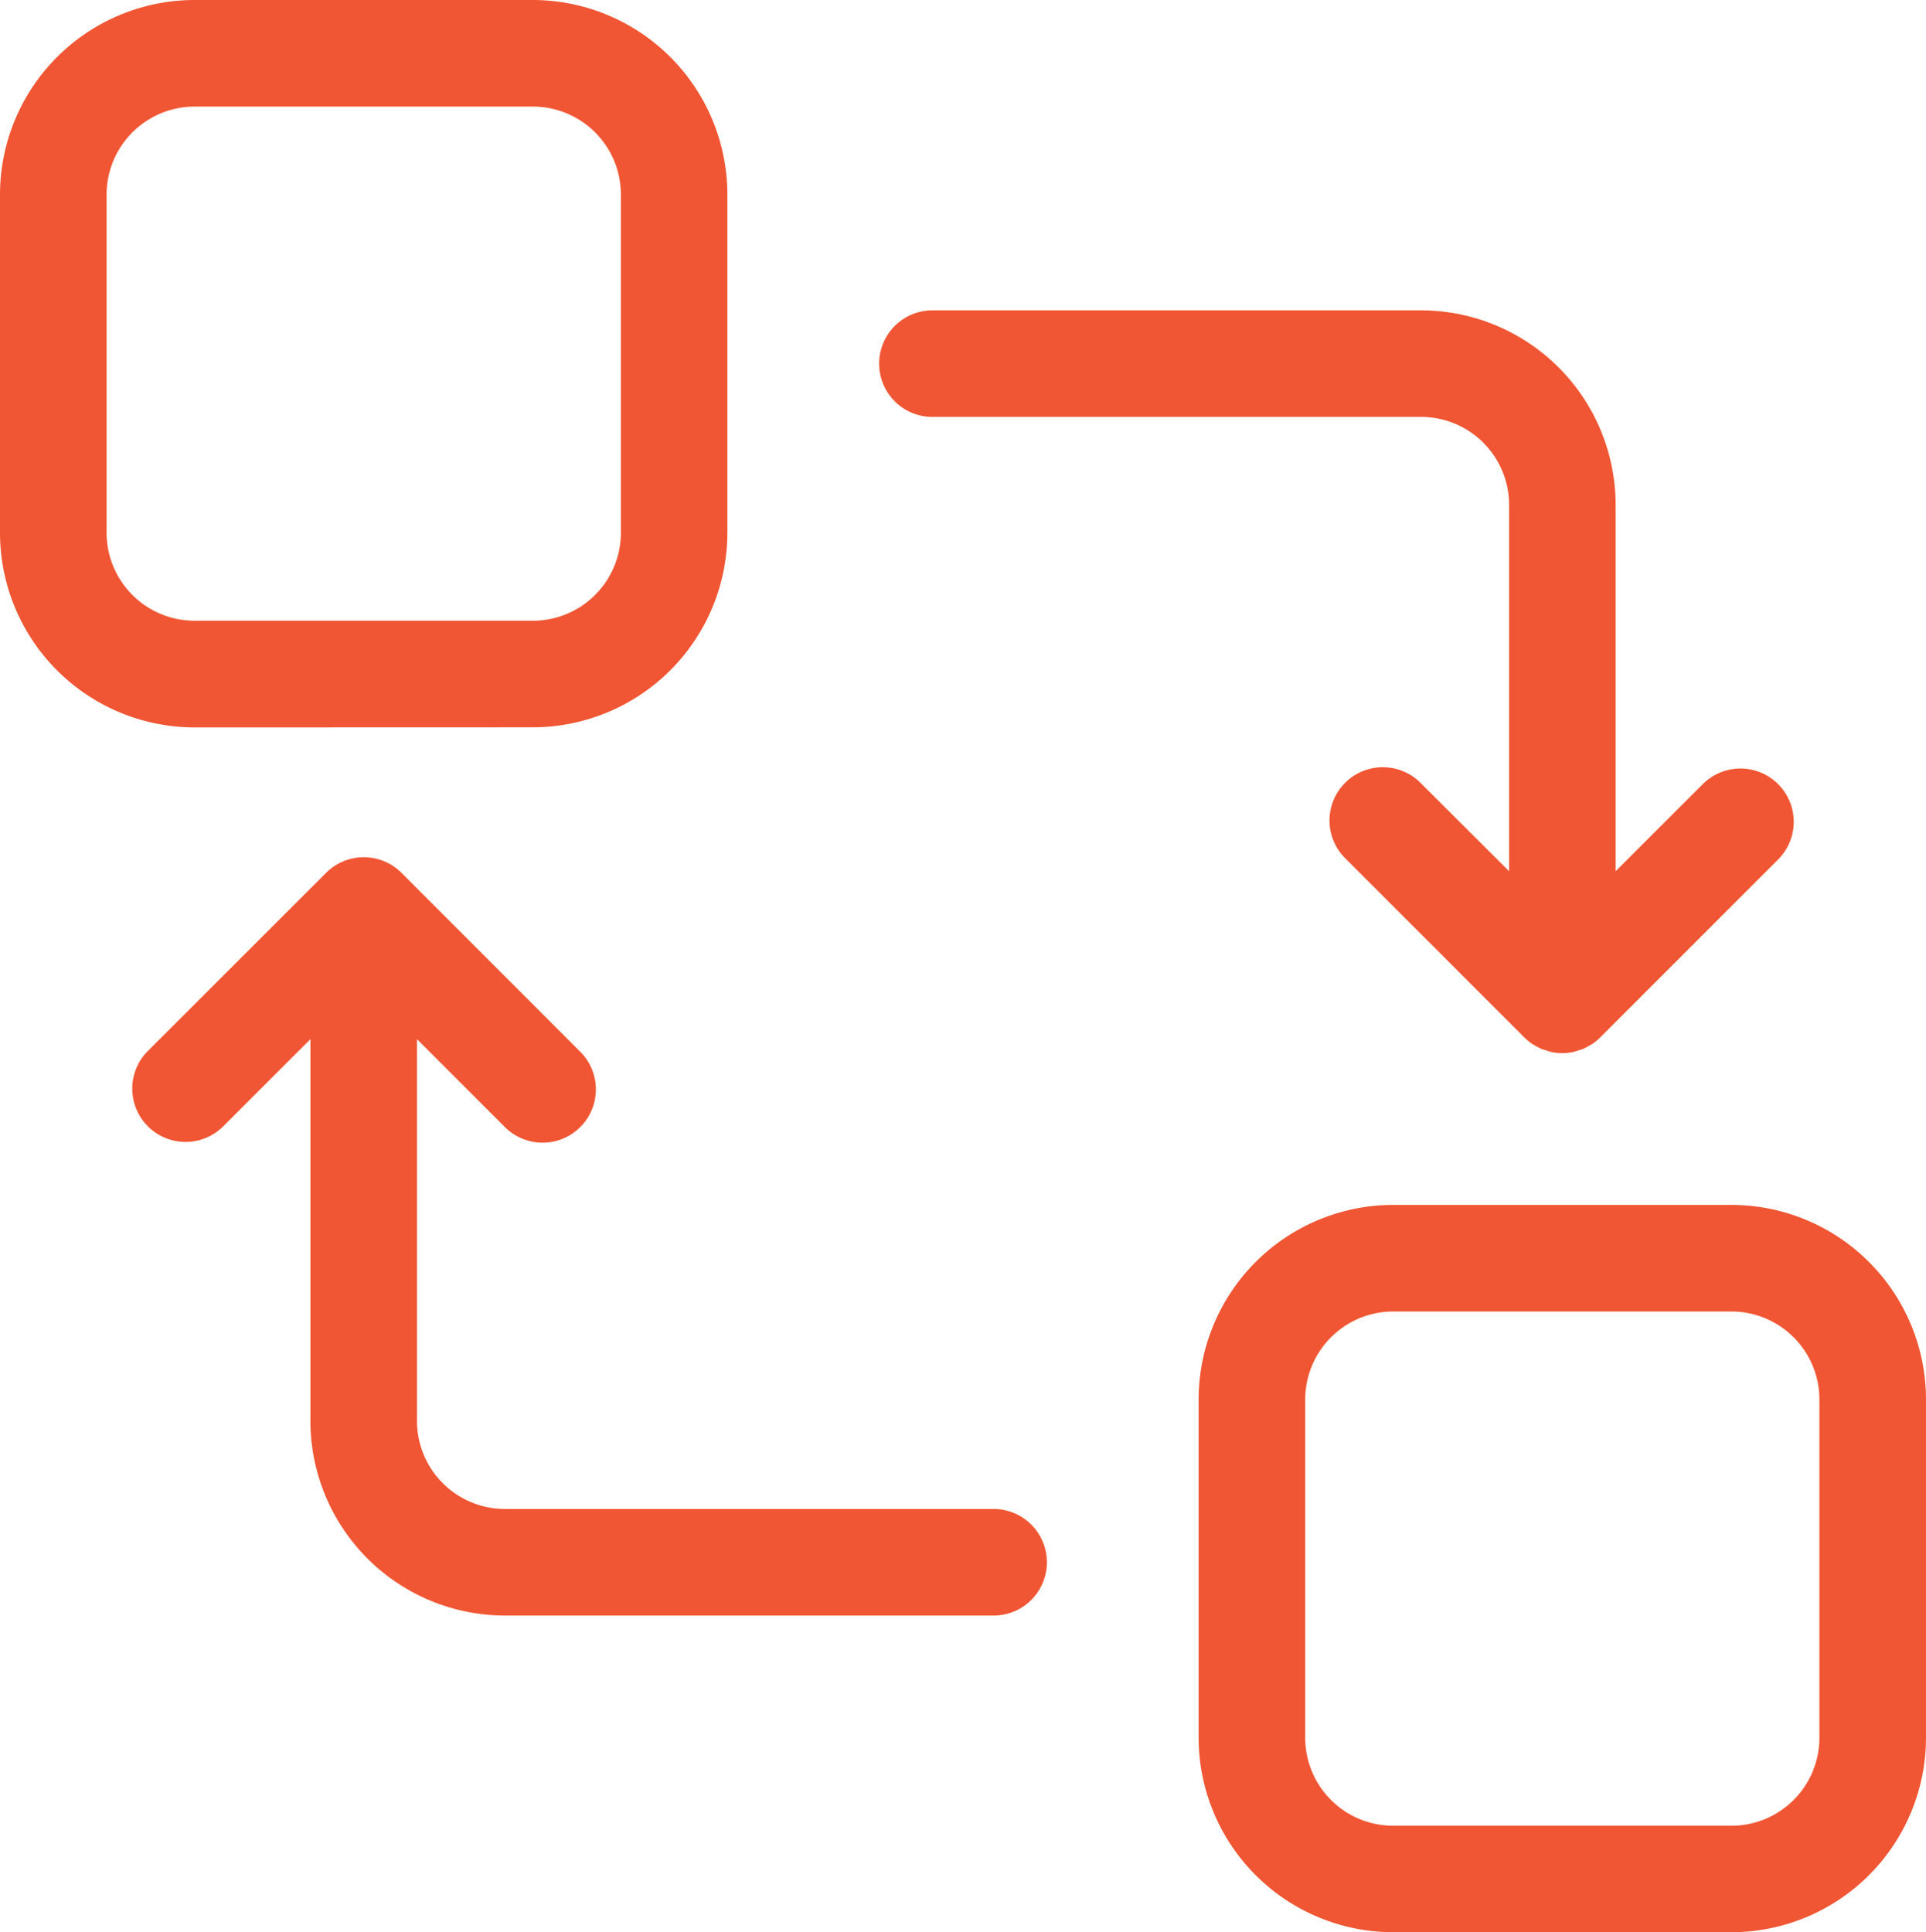
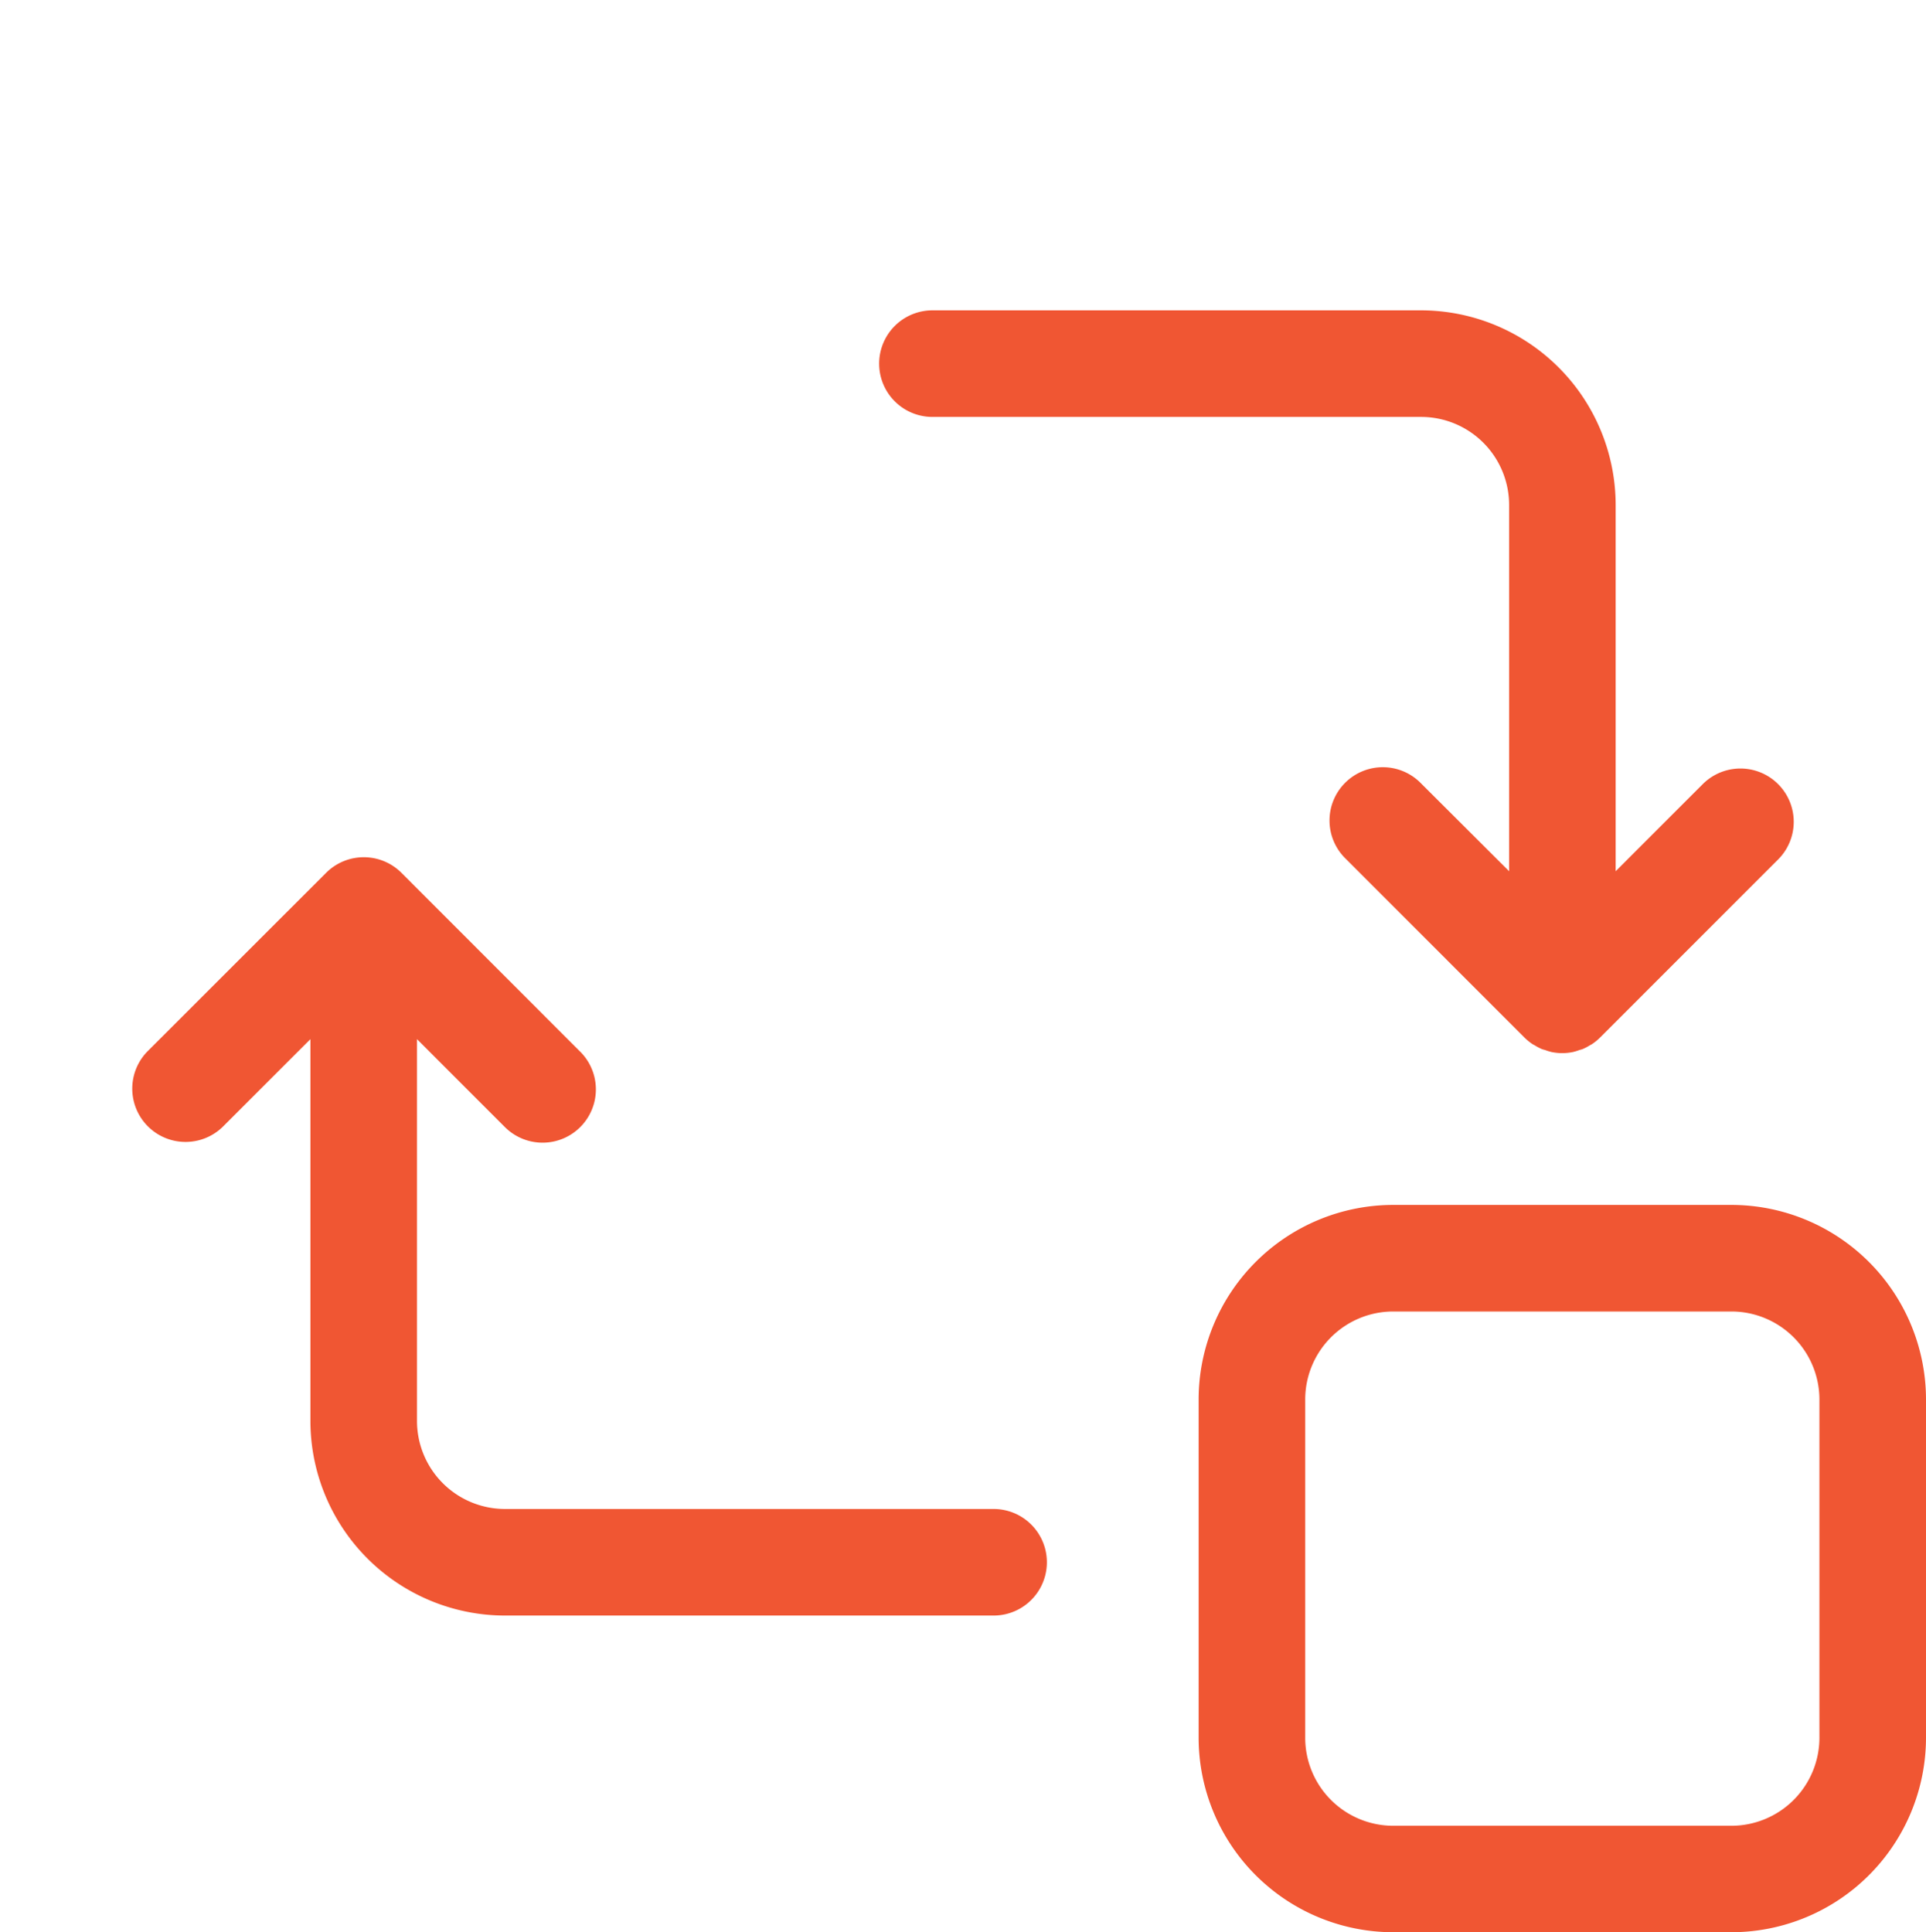
<svg xmlns="http://www.w3.org/2000/svg" width="54.21" height="54.39" viewBox="0 0 54.21 54.39">
  <defs>
    <clipPath id="clip-path">
      <rect id="Rectangle_129" data-name="Rectangle 129" width="54.21" height="54.39" transform="translate(0 0)" fill="#f05633" />
    </clipPath>
  </defs>
  <g id="Group_320" data-name="Group 320" transform="translate(0 0)">
    <g id="Group_319" data-name="Group 319" clip-path="url(#clip-path)">
      <path id="Path_170" data-name="Path 170" d="M40,8.736H26.245a1.5,1.5,0,1,0,0,3H40a2.479,2.479,0,0,1,2.476,2.477V24.524L40,22.054a1.5,1.5,0,1,0-2.121,2.121l5.028,5.03a1.506,1.506,0,0,0,.228.186c.021.014.045.023.067.037a1.5,1.5,0,0,0,.19.1c.032.013.065.02.1.03a1.33,1.33,0,0,0,.183.056,1.485,1.485,0,0,0,.594,0,1.33,1.33,0,0,0,.183-.056c.032-.01.066-.017.1-.03a1.513,1.513,0,0,0,.191-.1c.021-.014.045-.023.066-.037a1.506,1.506,0,0,0,.228-.186l5.029-5.03a1.5,1.5,0,0,0-2.121-2.121l-2.47,2.47V14.213A5.483,5.483,0,0,0,40,8.736" fill="#f05633" />
-       <path id="Path_171" data-name="Path 171" d="M15,20.473A5.482,5.482,0,0,0,20.473,15V5.476A5.482,5.482,0,0,0,15,0H5.476A5.482,5.482,0,0,0,0,5.476V15a5.482,5.482,0,0,0,5.476,5.476ZM3,15V5.476A2.48,2.48,0,0,1,5.476,3H15a2.479,2.479,0,0,1,2.476,2.476V15A2.479,2.479,0,0,1,15,17.473H5.476A2.479,2.479,0,0,1,3,15" fill="#f05633" />
      <path id="Path_172" data-name="Path 172" d="M48.734,33.917H39.213a5.482,5.482,0,0,0-5.476,5.476v9.521a5.482,5.482,0,0,0,5.476,5.476h9.521a5.482,5.482,0,0,0,5.476-5.476V39.393a5.482,5.482,0,0,0-5.476-5.476m2.476,15a2.479,2.479,0,0,1-2.476,2.476H39.213a2.479,2.479,0,0,1-2.476-2.476V39.393a2.479,2.479,0,0,1,2.476-2.476h9.521a2.479,2.479,0,0,1,2.476,2.476Z" fill="#f05633" />
      <path id="Path_173" data-name="Path 173" d="M8.737,29.251V40a5.482,5.482,0,0,0,5.476,5.476H27.966a1.5,1.5,0,0,0,0-3H14.213A2.479,2.479,0,0,1,11.737,40V29.251l2.469,2.47a1.5,1.5,0,0,0,2.131-2.112l-.01-.009L11.3,24.569a1.5,1.5,0,0,0-2.121,0h0L4.146,29.6a1.5,1.5,0,0,0,2.117,2.125l0,0Z" fill="#f05633" />
    </g>
  </g>
</svg>